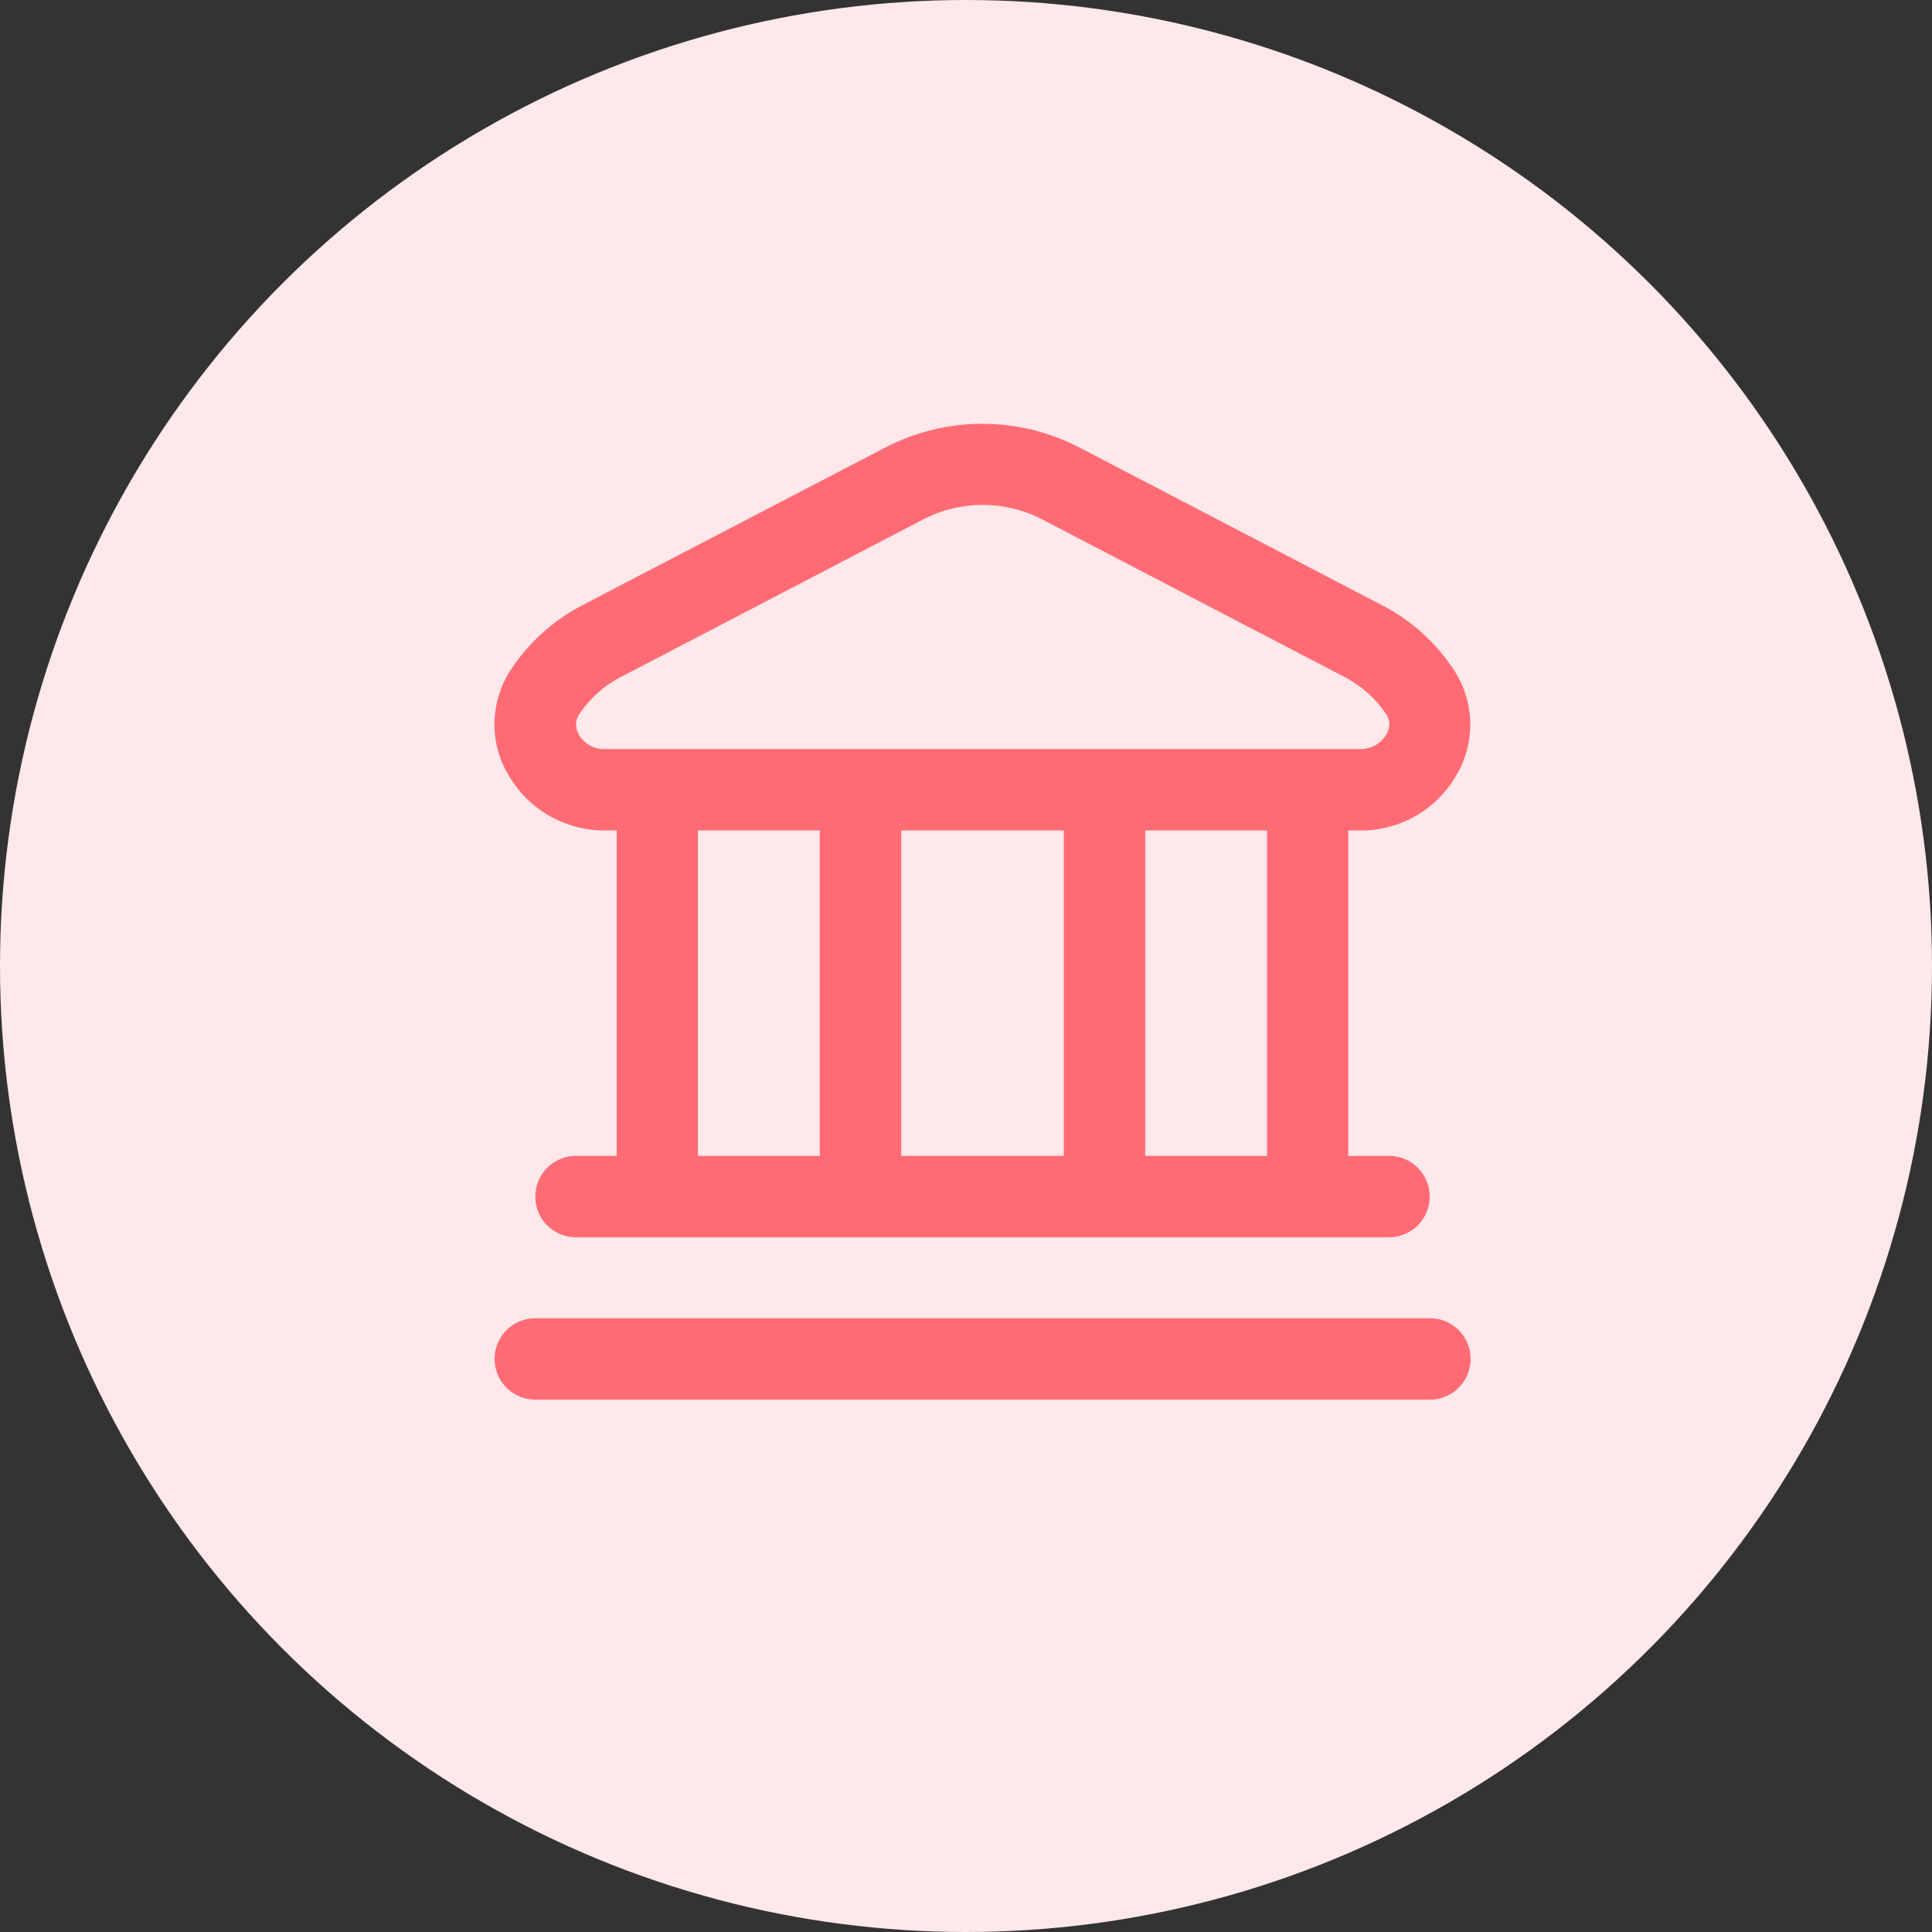
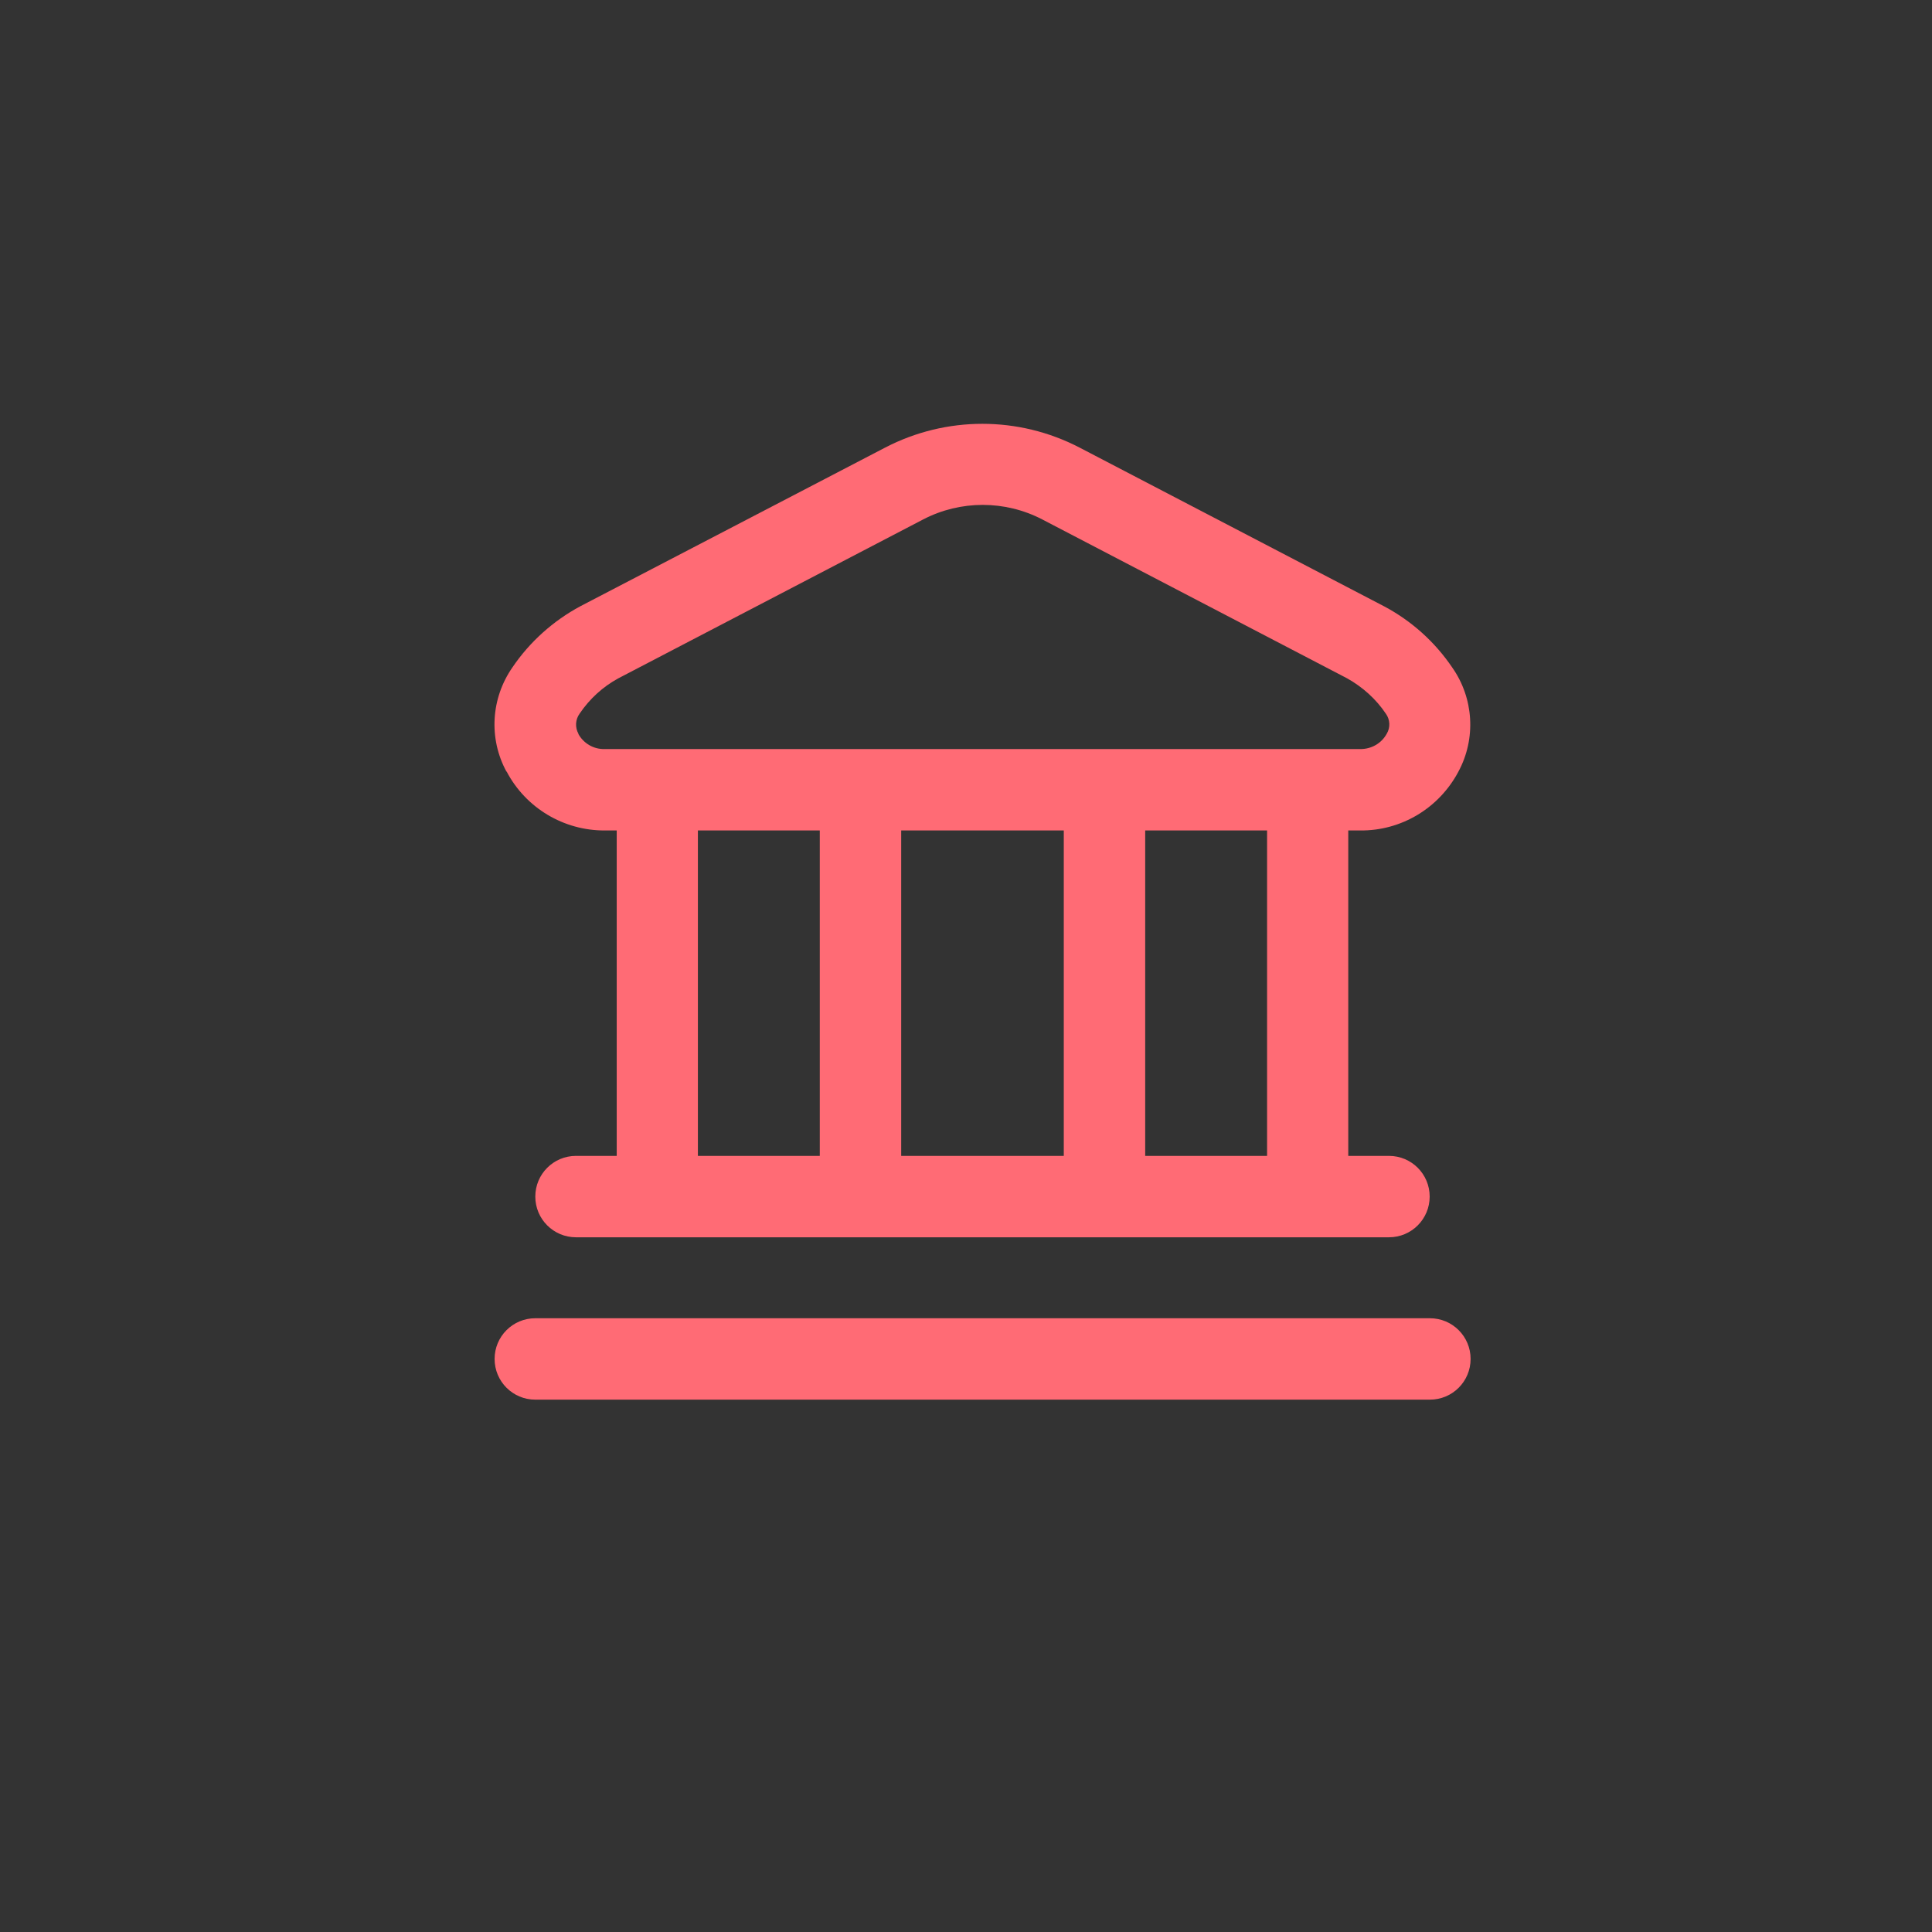
<svg xmlns="http://www.w3.org/2000/svg" viewBox="0 0 84.96 84.96">
  <rect x="0" y="0" width="84.96" height="84.96" fill="#333333" stroke="none" />
  <defs>
    <style>.d{fill:#ff6b75;}.e{fill:#ffe8e9;}</style>
  </defs>
  <g id="a" />
  <g id="b">
    <g id="c">
      <g>
-         <circle class="e" cx="42.48" cy="42.48" r="42.48" />
        <path class="d" d="M64.67,59.76c0,.99-.8,1.79-1.79,1.79H23.54c-.99,0-1.79-.8-1.79-1.79s.8-1.79,1.79-1.79H62.88c.99,0,1.79,.8,1.79,1.79ZM22.27,33.93c-.79-1.46-.68-3.23,.27-4.59,.76-1.12,1.79-2.04,2.98-2.68l13.41-6.98c2.68-1.39,5.86-1.39,8.54,0l13.41,6.99c1.2,.64,2.22,1.56,2.98,2.68,.95,1.35,1.06,3.13,.27,4.59-.85,1.6-2.51,2.6-4.32,2.58h-.52v14.31h1.79c.99,0,1.79,.8,1.79,1.79s-.8,1.79-1.79,1.79H25.33c-.99,0-1.79-.8-1.79-1.79s.8-1.79,1.79-1.79h1.79v-14.31h-.52c-1.81,.01-3.48-.99-4.32-2.59h0Zm8.42,16.9h5.36v-14.31h-5.36v14.31Zm8.94-14.31v14.31h7.15v-14.31h-7.15Zm16.09,0h-5.36v14.31h5.36v-14.31Zm-30.29-4.25c.23,.42,.67,.68,1.15,.67H59.83c.48,0,.92-.25,1.15-.67,.17-.28,.15-.63-.04-.89-.43-.64-1.02-1.17-1.7-1.55l-13.41-6.99c-1.64-.85-3.59-.85-5.23,0l-13.41,6.99c-.68,.37-1.26,.9-1.7,1.55-.19,.26-.21,.61-.05,.89h0Z" />
      </g>
    </g>
  </g>
</svg>